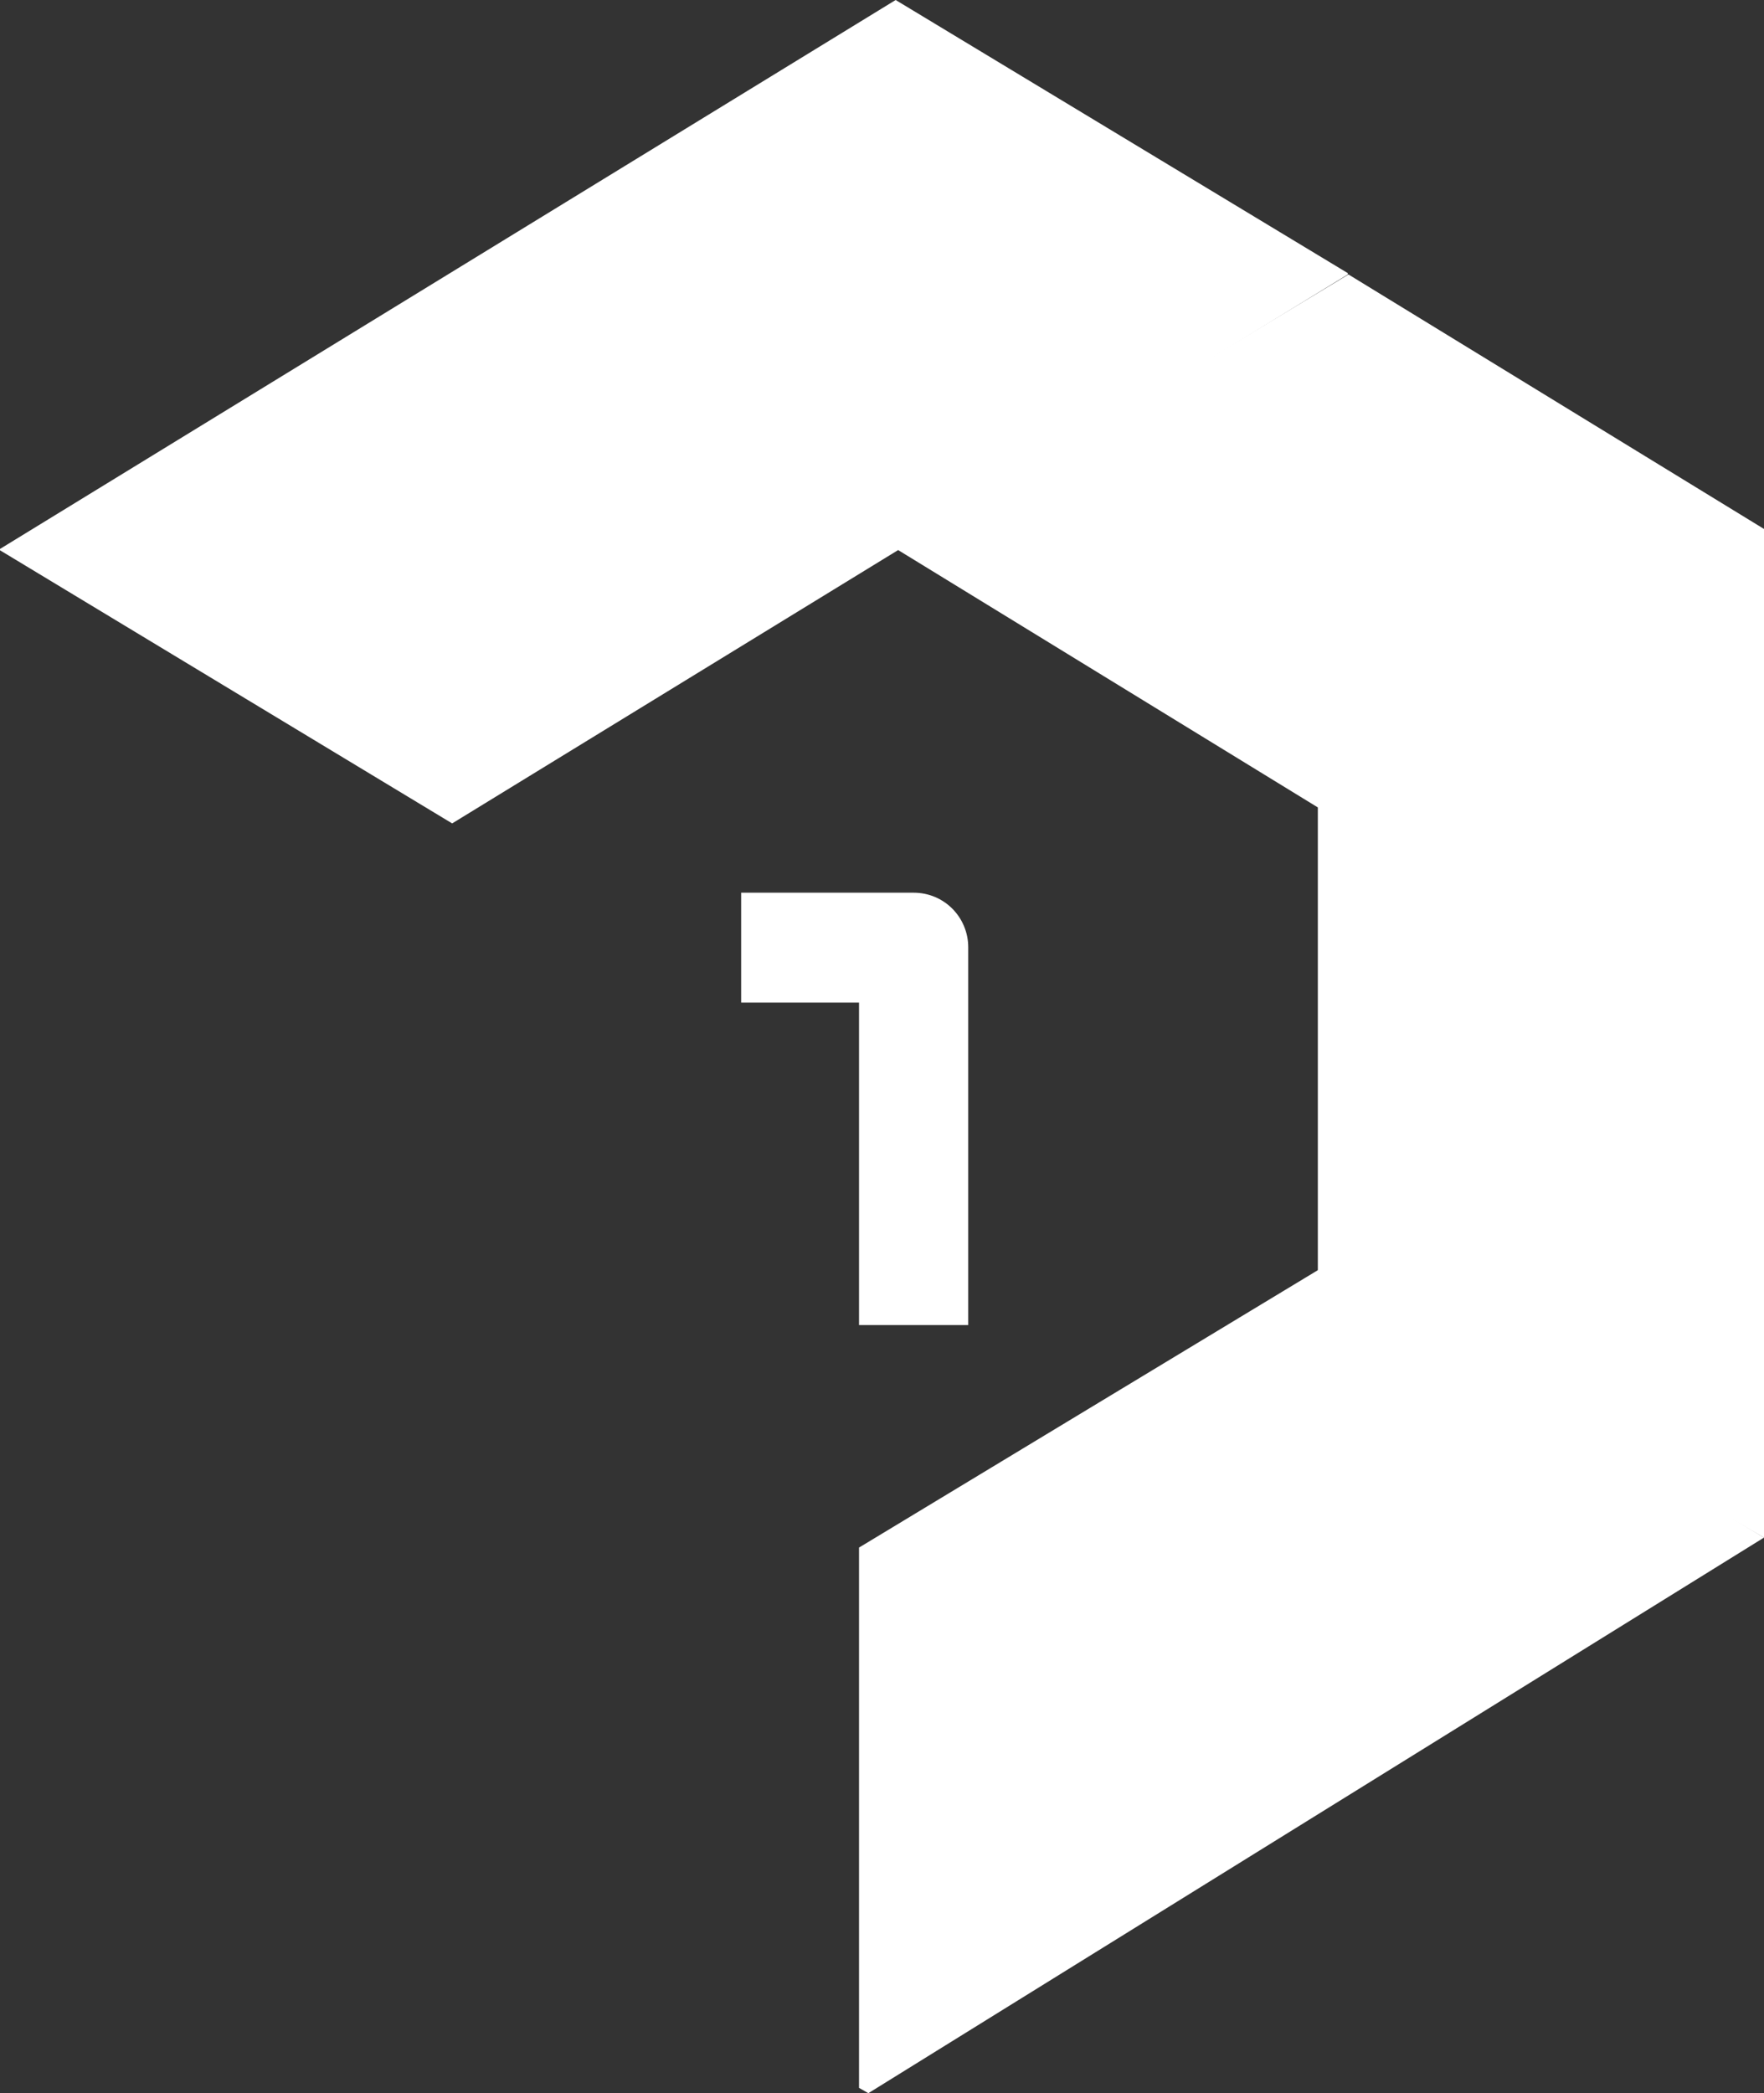
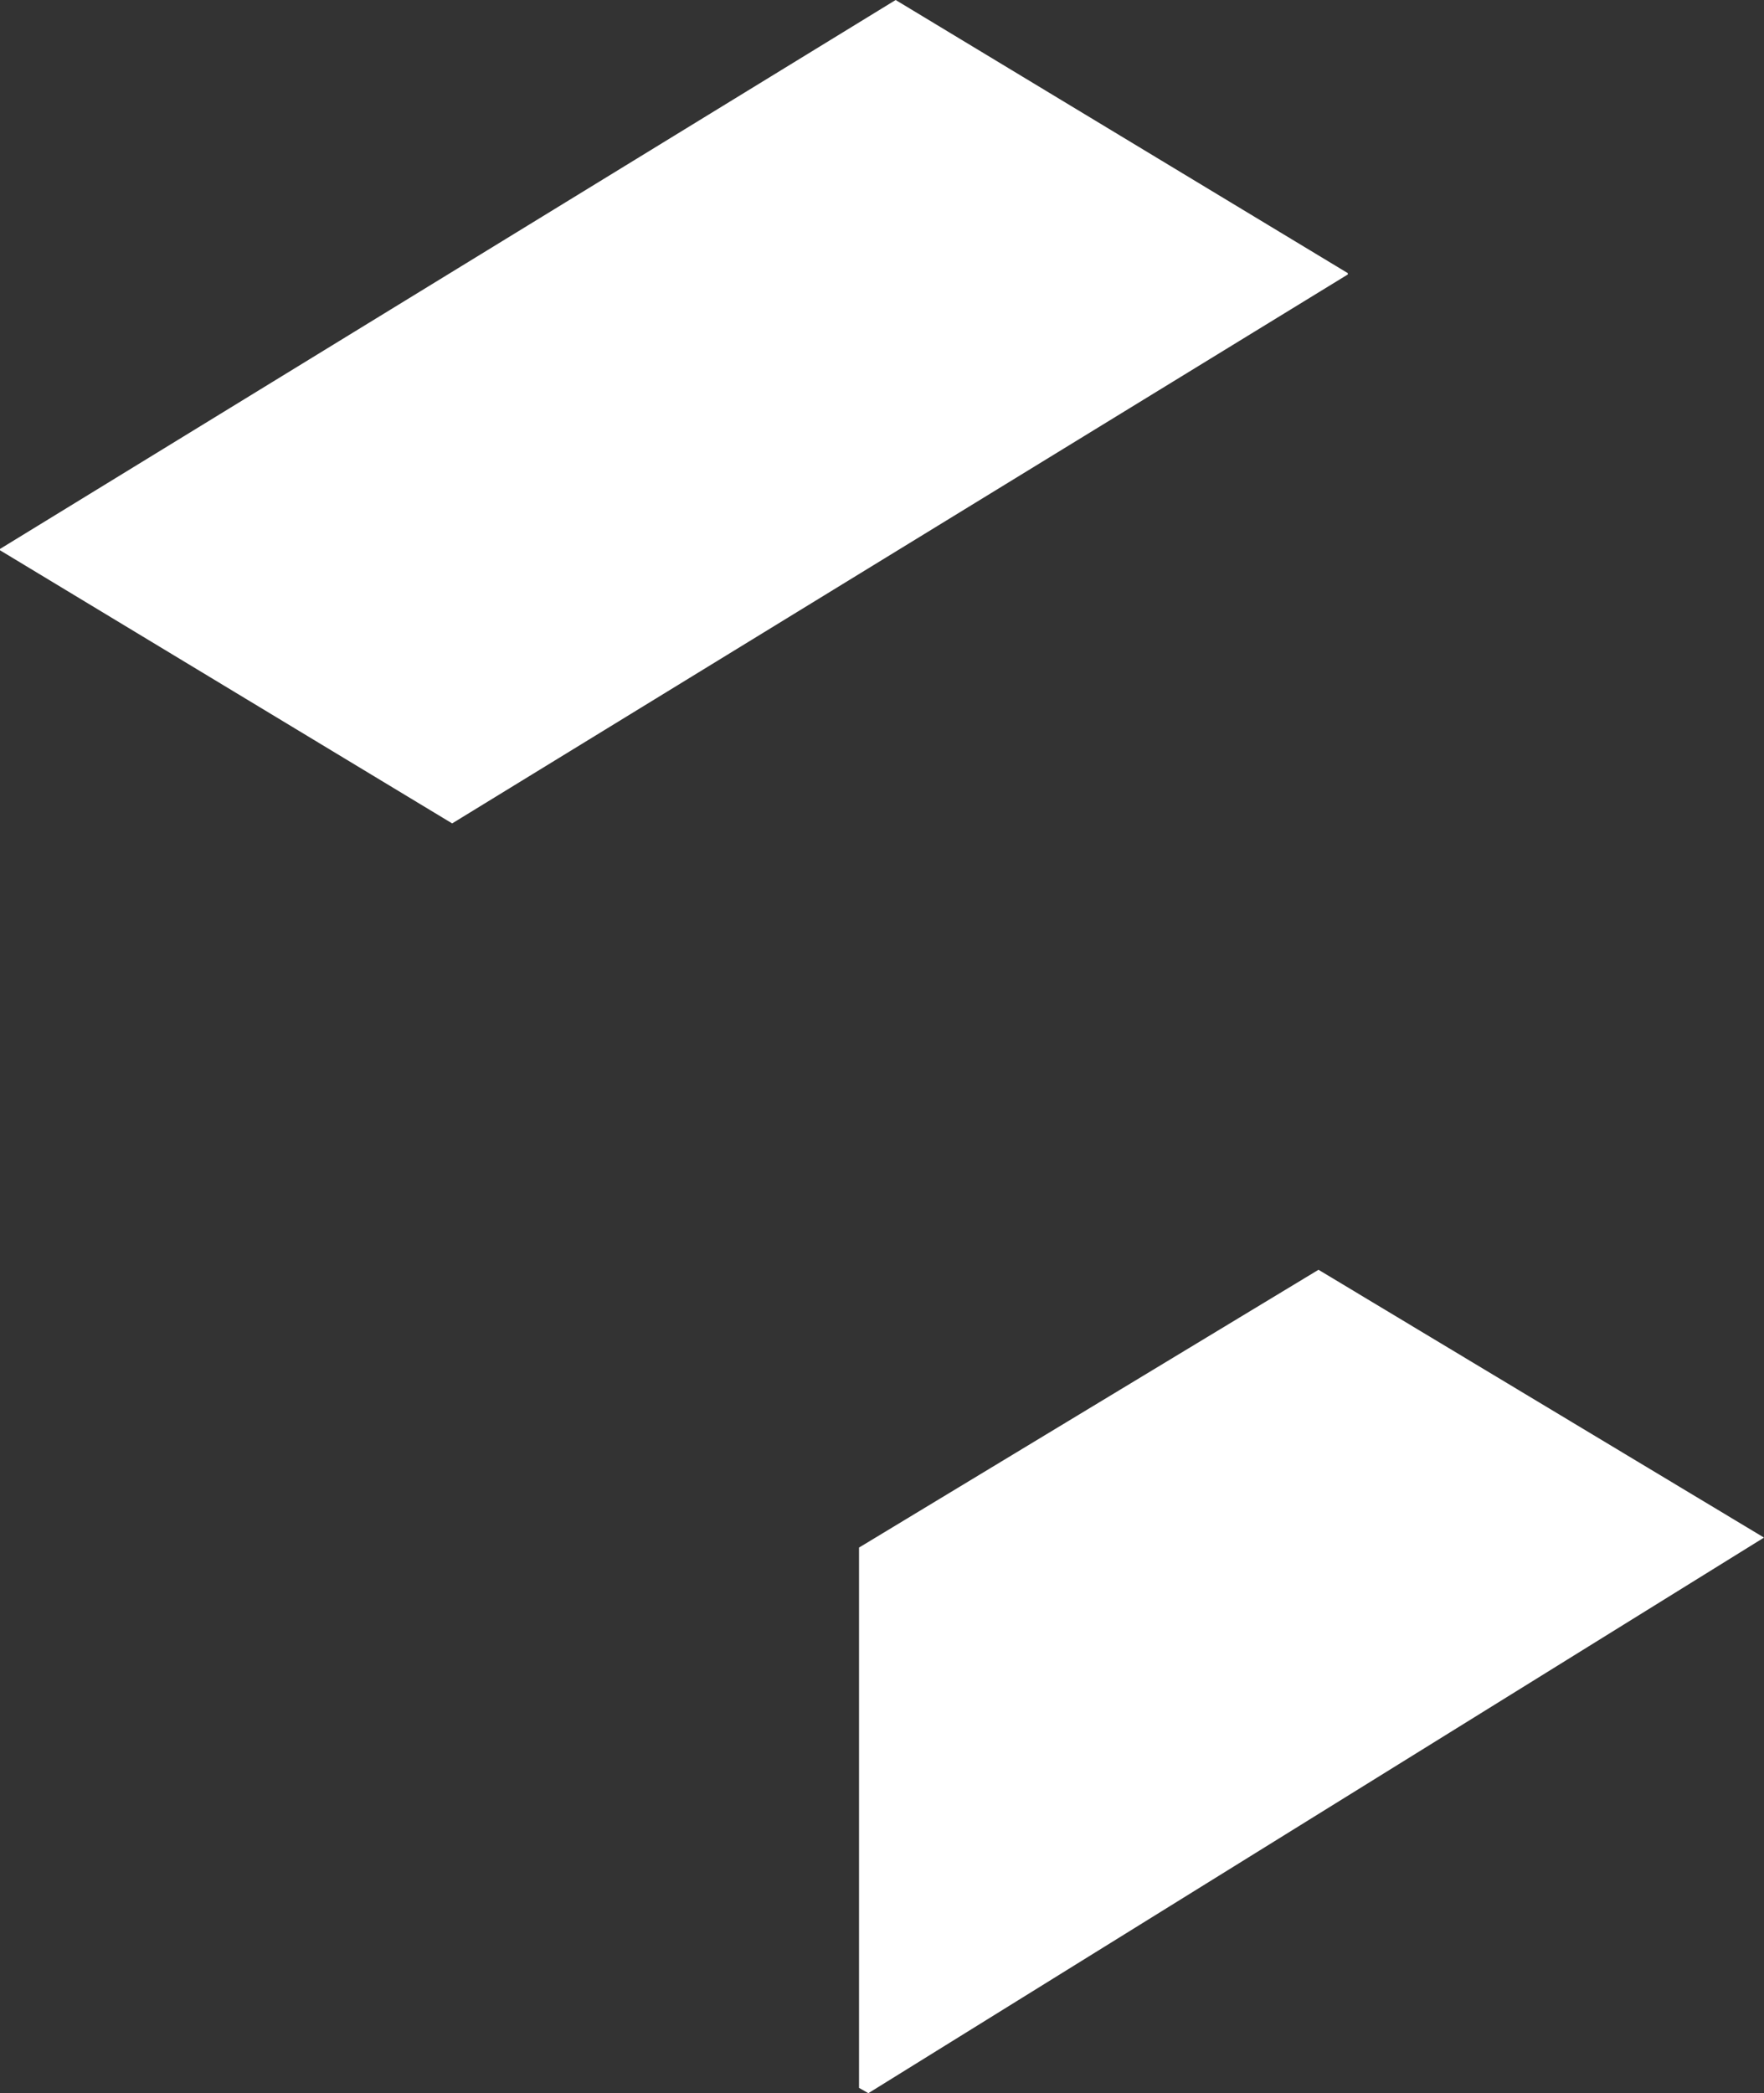
<svg xmlns="http://www.w3.org/2000/svg" version="1.1" id="Layer_1" x="0px" y="0px" viewBox="0 0 264.9 314.2" style="enable-background:new 0 0 264.9 314.2;" xml:space="preserve">
  <rect x="0" y="0" width="264.9" height="314.2" fill="#333333" stroke="none" />
  <style type="text/css">
	.st0{fill:#FFFFFF;}
</style>
  <g>
-     <polygon class="st0" points="202.5,41.2 134.6,82.2 134.6,82.4 197.9,121.2 197.9,192.1 264.9,230.8 264.9,162.2 264.9,105.2    264.9,79.4  " />
-     <path class="st0" d="M145.5,198.9H129v-48.4h-17.7V134h25.9c4.6,0,8.2,3.7,8.2,8.2V198.9z" />
    <polygon class="st0" points="0,82.4 134.5,0 202.4,41 202.4,41.2 67.9,123.6 0,82.6  " />
    <polygon class="st0" points="198,190.6 129,232.3 129,313.4 130.4,314.2 264.9,230.8  " />
  </g>
</svg>